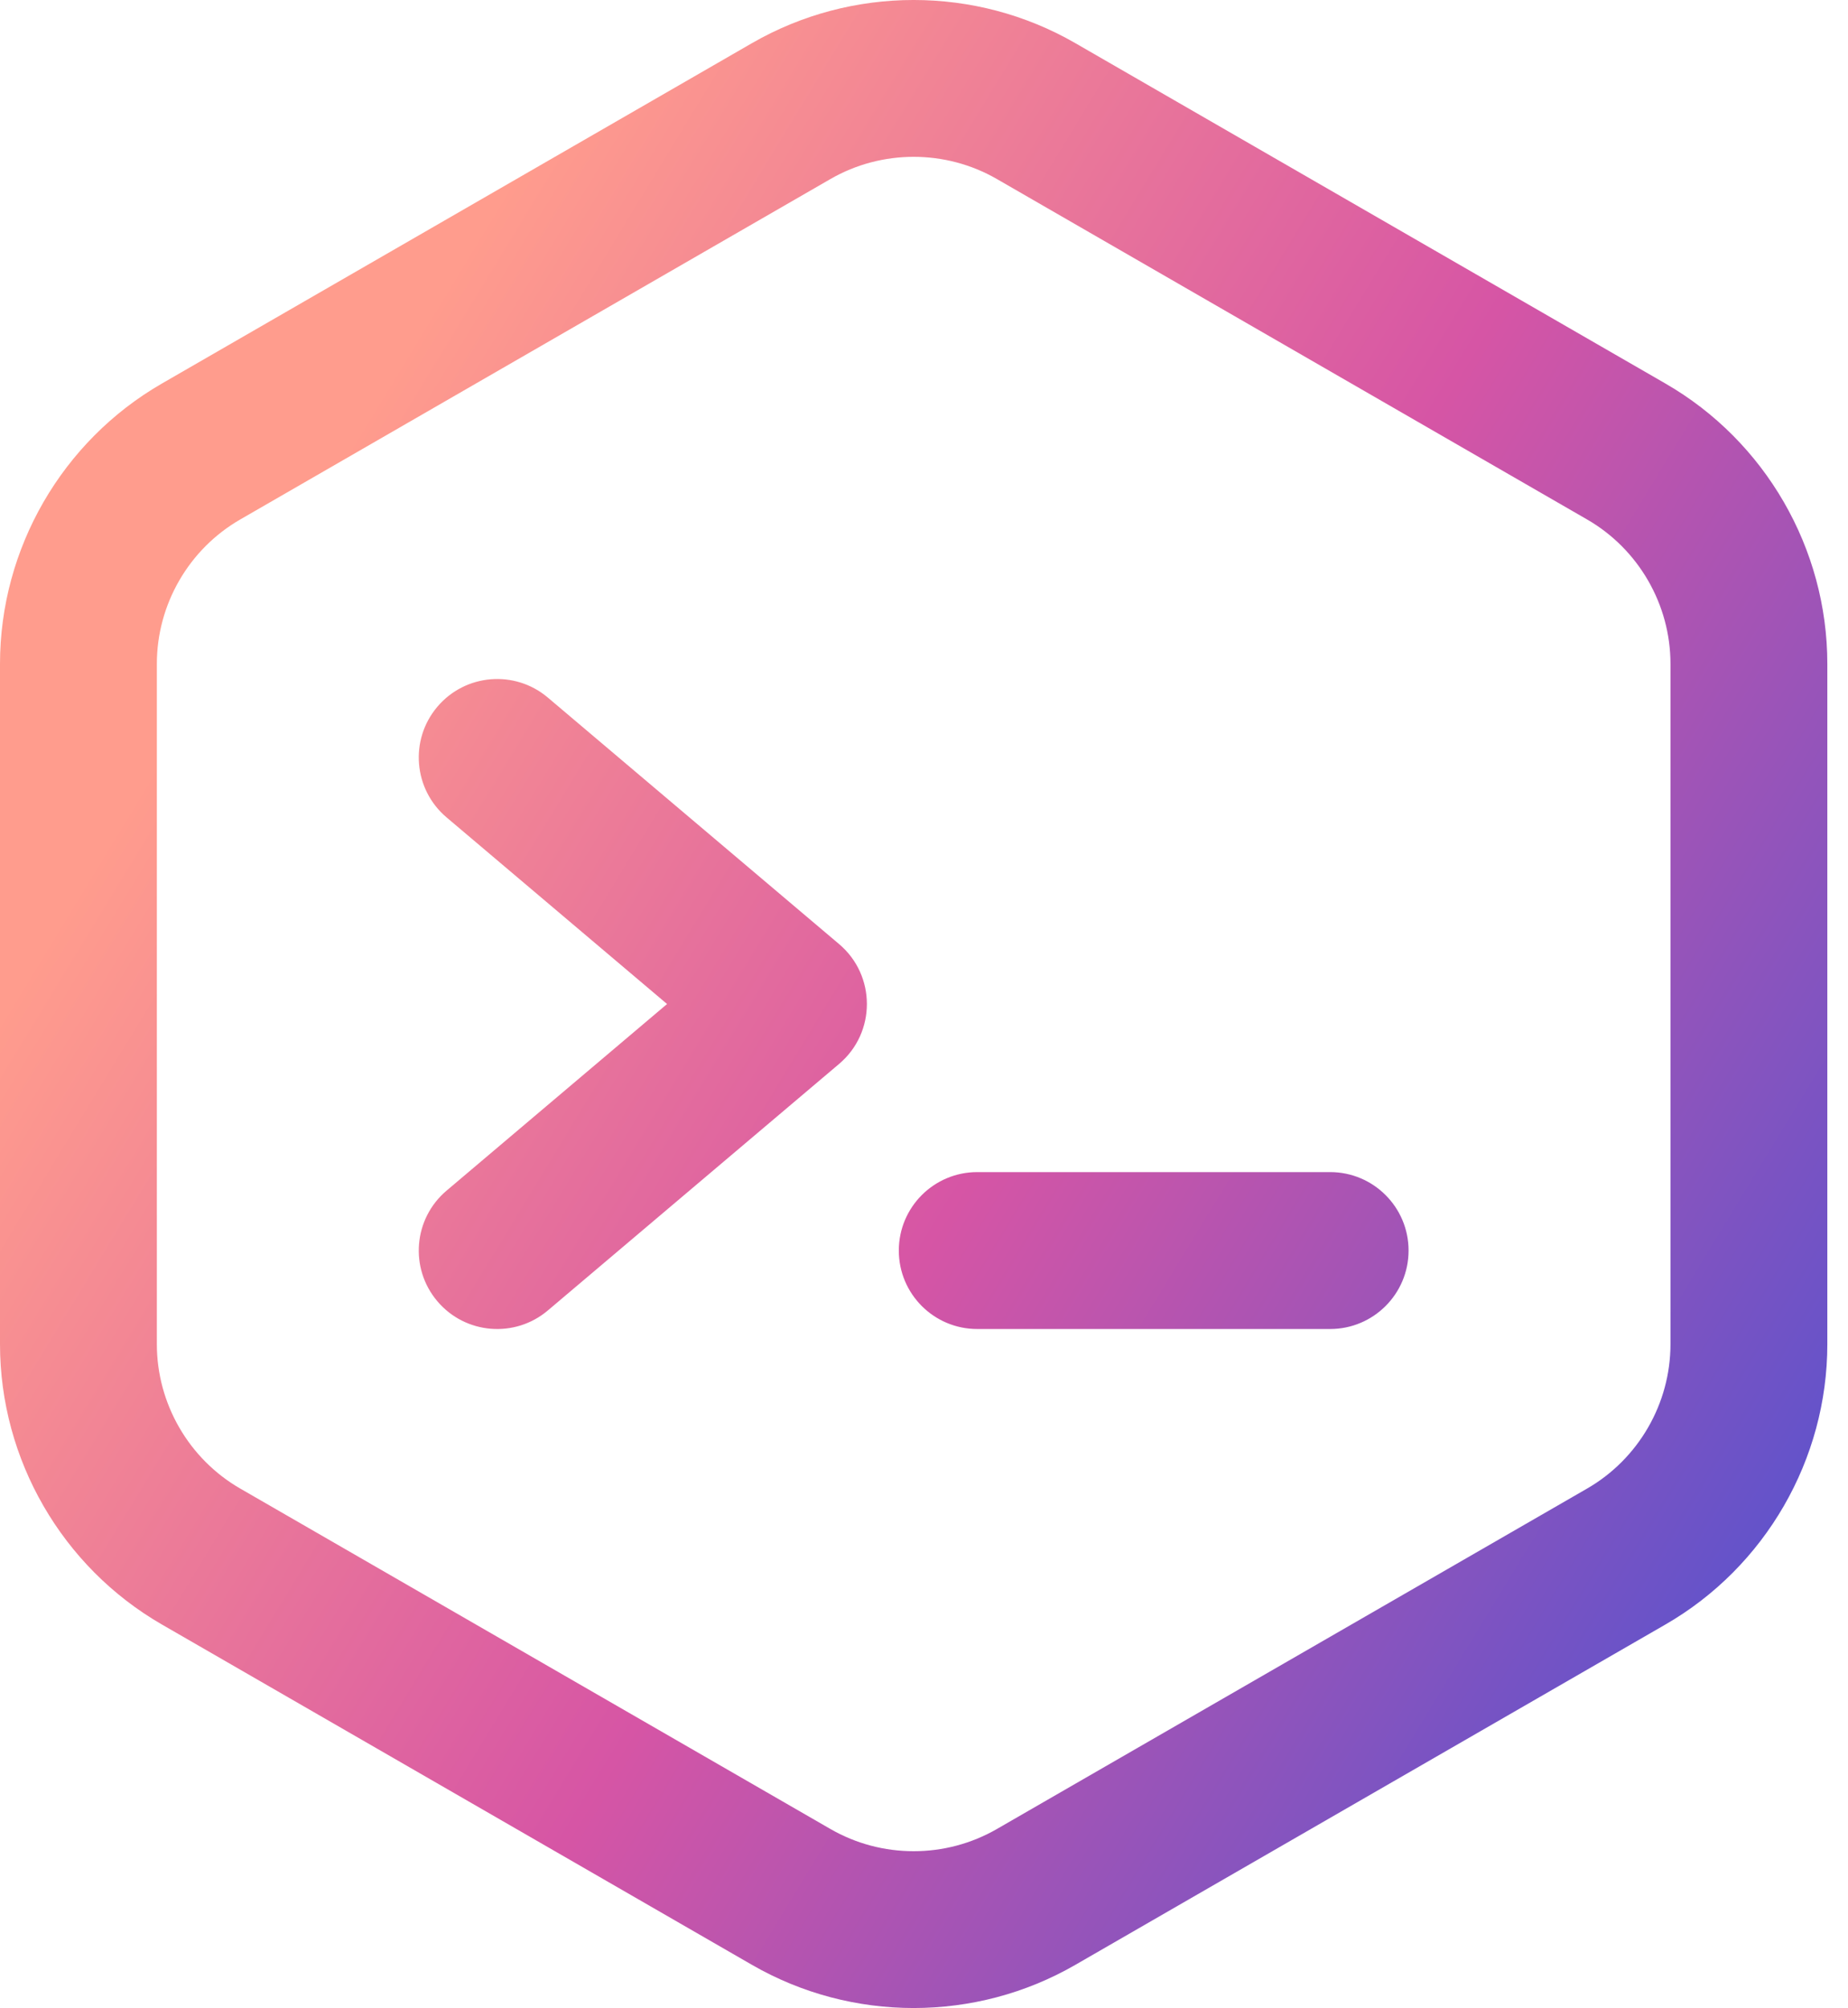
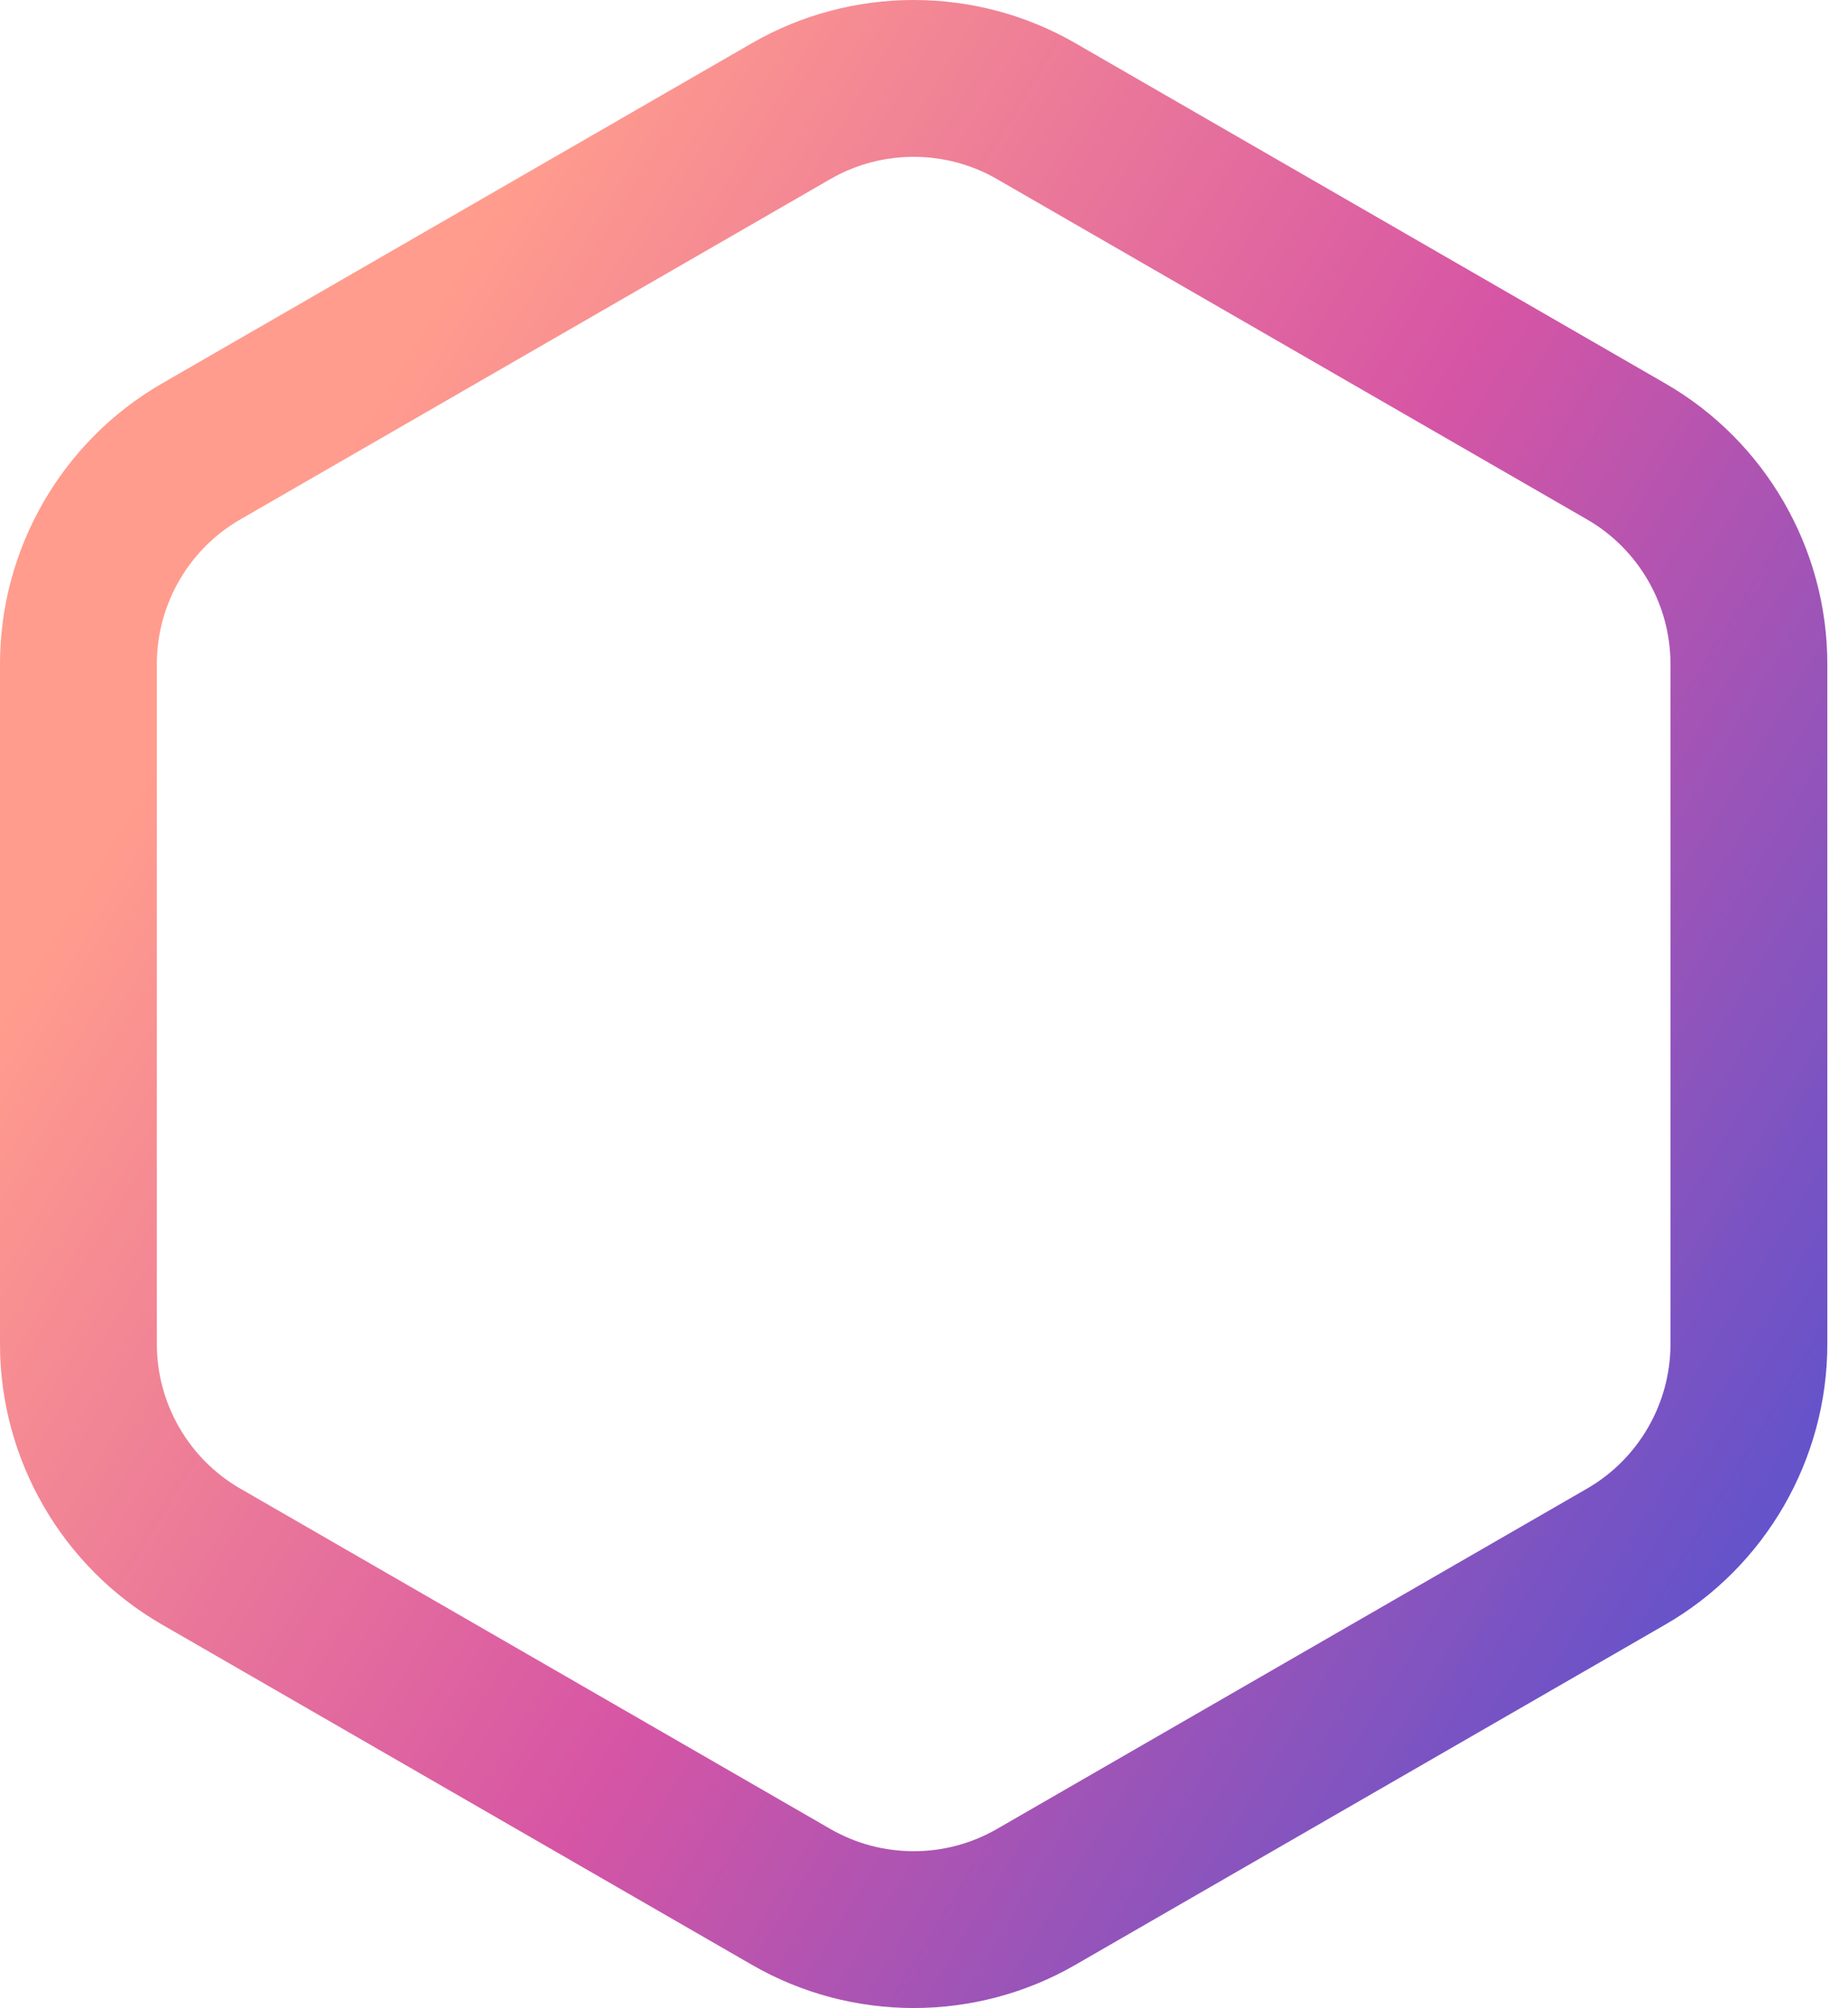
<svg xmlns="http://www.w3.org/2000/svg" width="81" height="88" viewBox="0 0 81 88" fill="none">
  <path d="M72.998 16.808L47.129 1.889C42.761 -0.63 37.333 -0.63 32.964 1.889L7.096 16.808C2.719 19.332 0 24.04 0 29.093V58.907C0 63.96 2.719 68.668 7.096 71.192L32.964 86.11C37.334 88.63 42.761 88.629 47.129 86.11L72.998 71.192C77.375 68.668 80.094 63.96 80.094 58.907V29.093C80.094 24.04 77.375 19.332 72.998 16.808ZM73.219 58.907C73.219 61.51 71.818 63.935 69.564 65.235L43.695 80.154C41.445 81.452 38.649 81.452 36.399 80.154L10.53 65.235C8.275 63.935 6.875 61.51 6.875 58.907V29.093C6.875 26.49 8.275 24.065 10.53 22.765L36.399 7.846C38.649 6.548 41.446 6.549 43.695 7.846L69.564 22.765C71.818 24.065 73.219 26.49 73.219 29.093V58.907Z" fill="url(#paint0_linear_4822_161)" />
-   <path d="M36.78 41.375L24.013 30.571C22.564 29.344 20.395 29.525 19.169 30.974C17.942 32.424 18.123 34.593 19.572 35.82L29.238 44L19.572 52.18C18.123 53.407 17.942 55.576 19.169 57.025C20.398 58.478 22.567 58.653 24.013 57.429L36.78 46.624C38.404 45.25 38.4 42.746 36.78 41.375ZM58.301 51.366H42.833C40.935 51.366 39.396 52.906 39.396 54.804C39.396 56.703 40.935 58.242 42.833 58.242H58.301C60.199 58.242 61.739 56.703 61.739 54.804C61.739 52.906 60.2 51.366 58.301 51.366Z" fill="url(#paint1_linear_4822_161)" />
  <defs>
    <linearGradient id="paint0_linear_4822_161" x1="14.465" y1="20.778" x2="82.034" y2="61.887" gradientUnits="userSpaceOnUse">
      <stop stop-color="#FF9C8D" />
      <stop offset="0.505" stop-color="#D655A5" />
      <stop offset="1" stop-color="#6053CB" />
    </linearGradient>
    <linearGradient id="paint1_linear_4822_161" x1="14.465" y1="20.778" x2="82.034" y2="61.887" gradientUnits="userSpaceOnUse">
      <stop stop-color="#FF9C8D" />
      <stop offset="0.505" stop-color="#D655A5" />
      <stop offset="1" stop-color="#6053CB" />
    </linearGradient>
  </defs>
</svg>